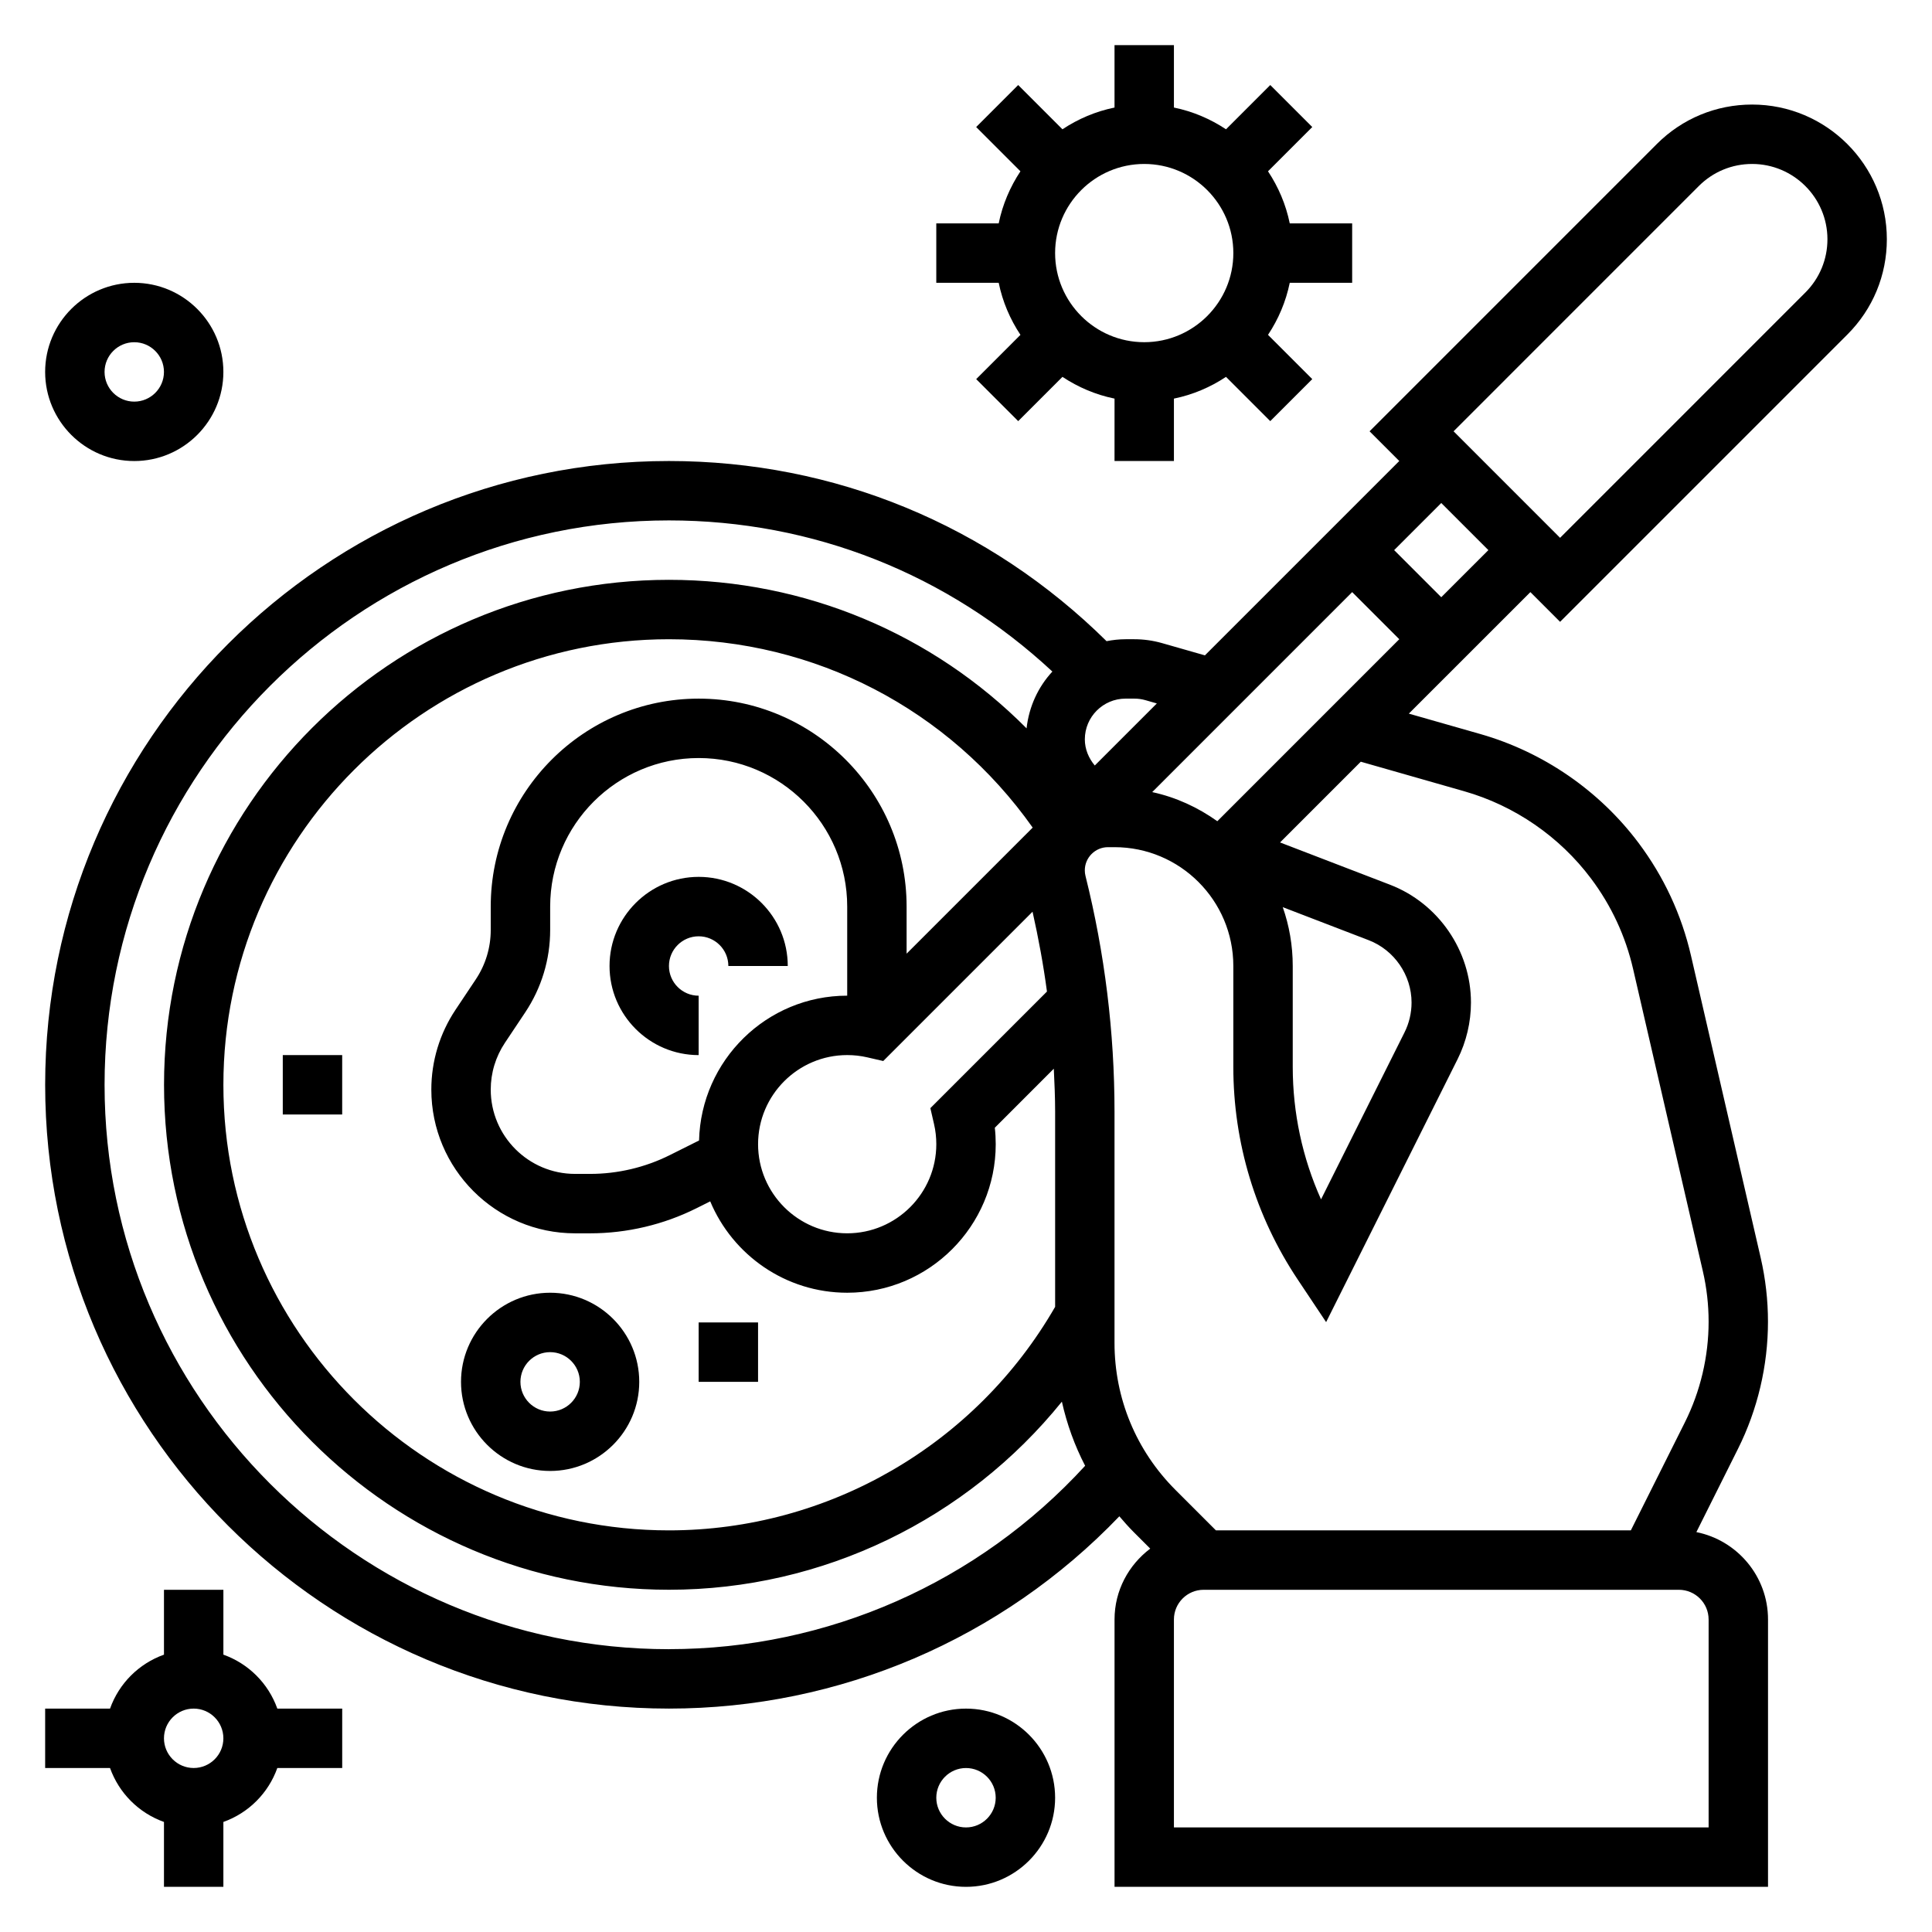
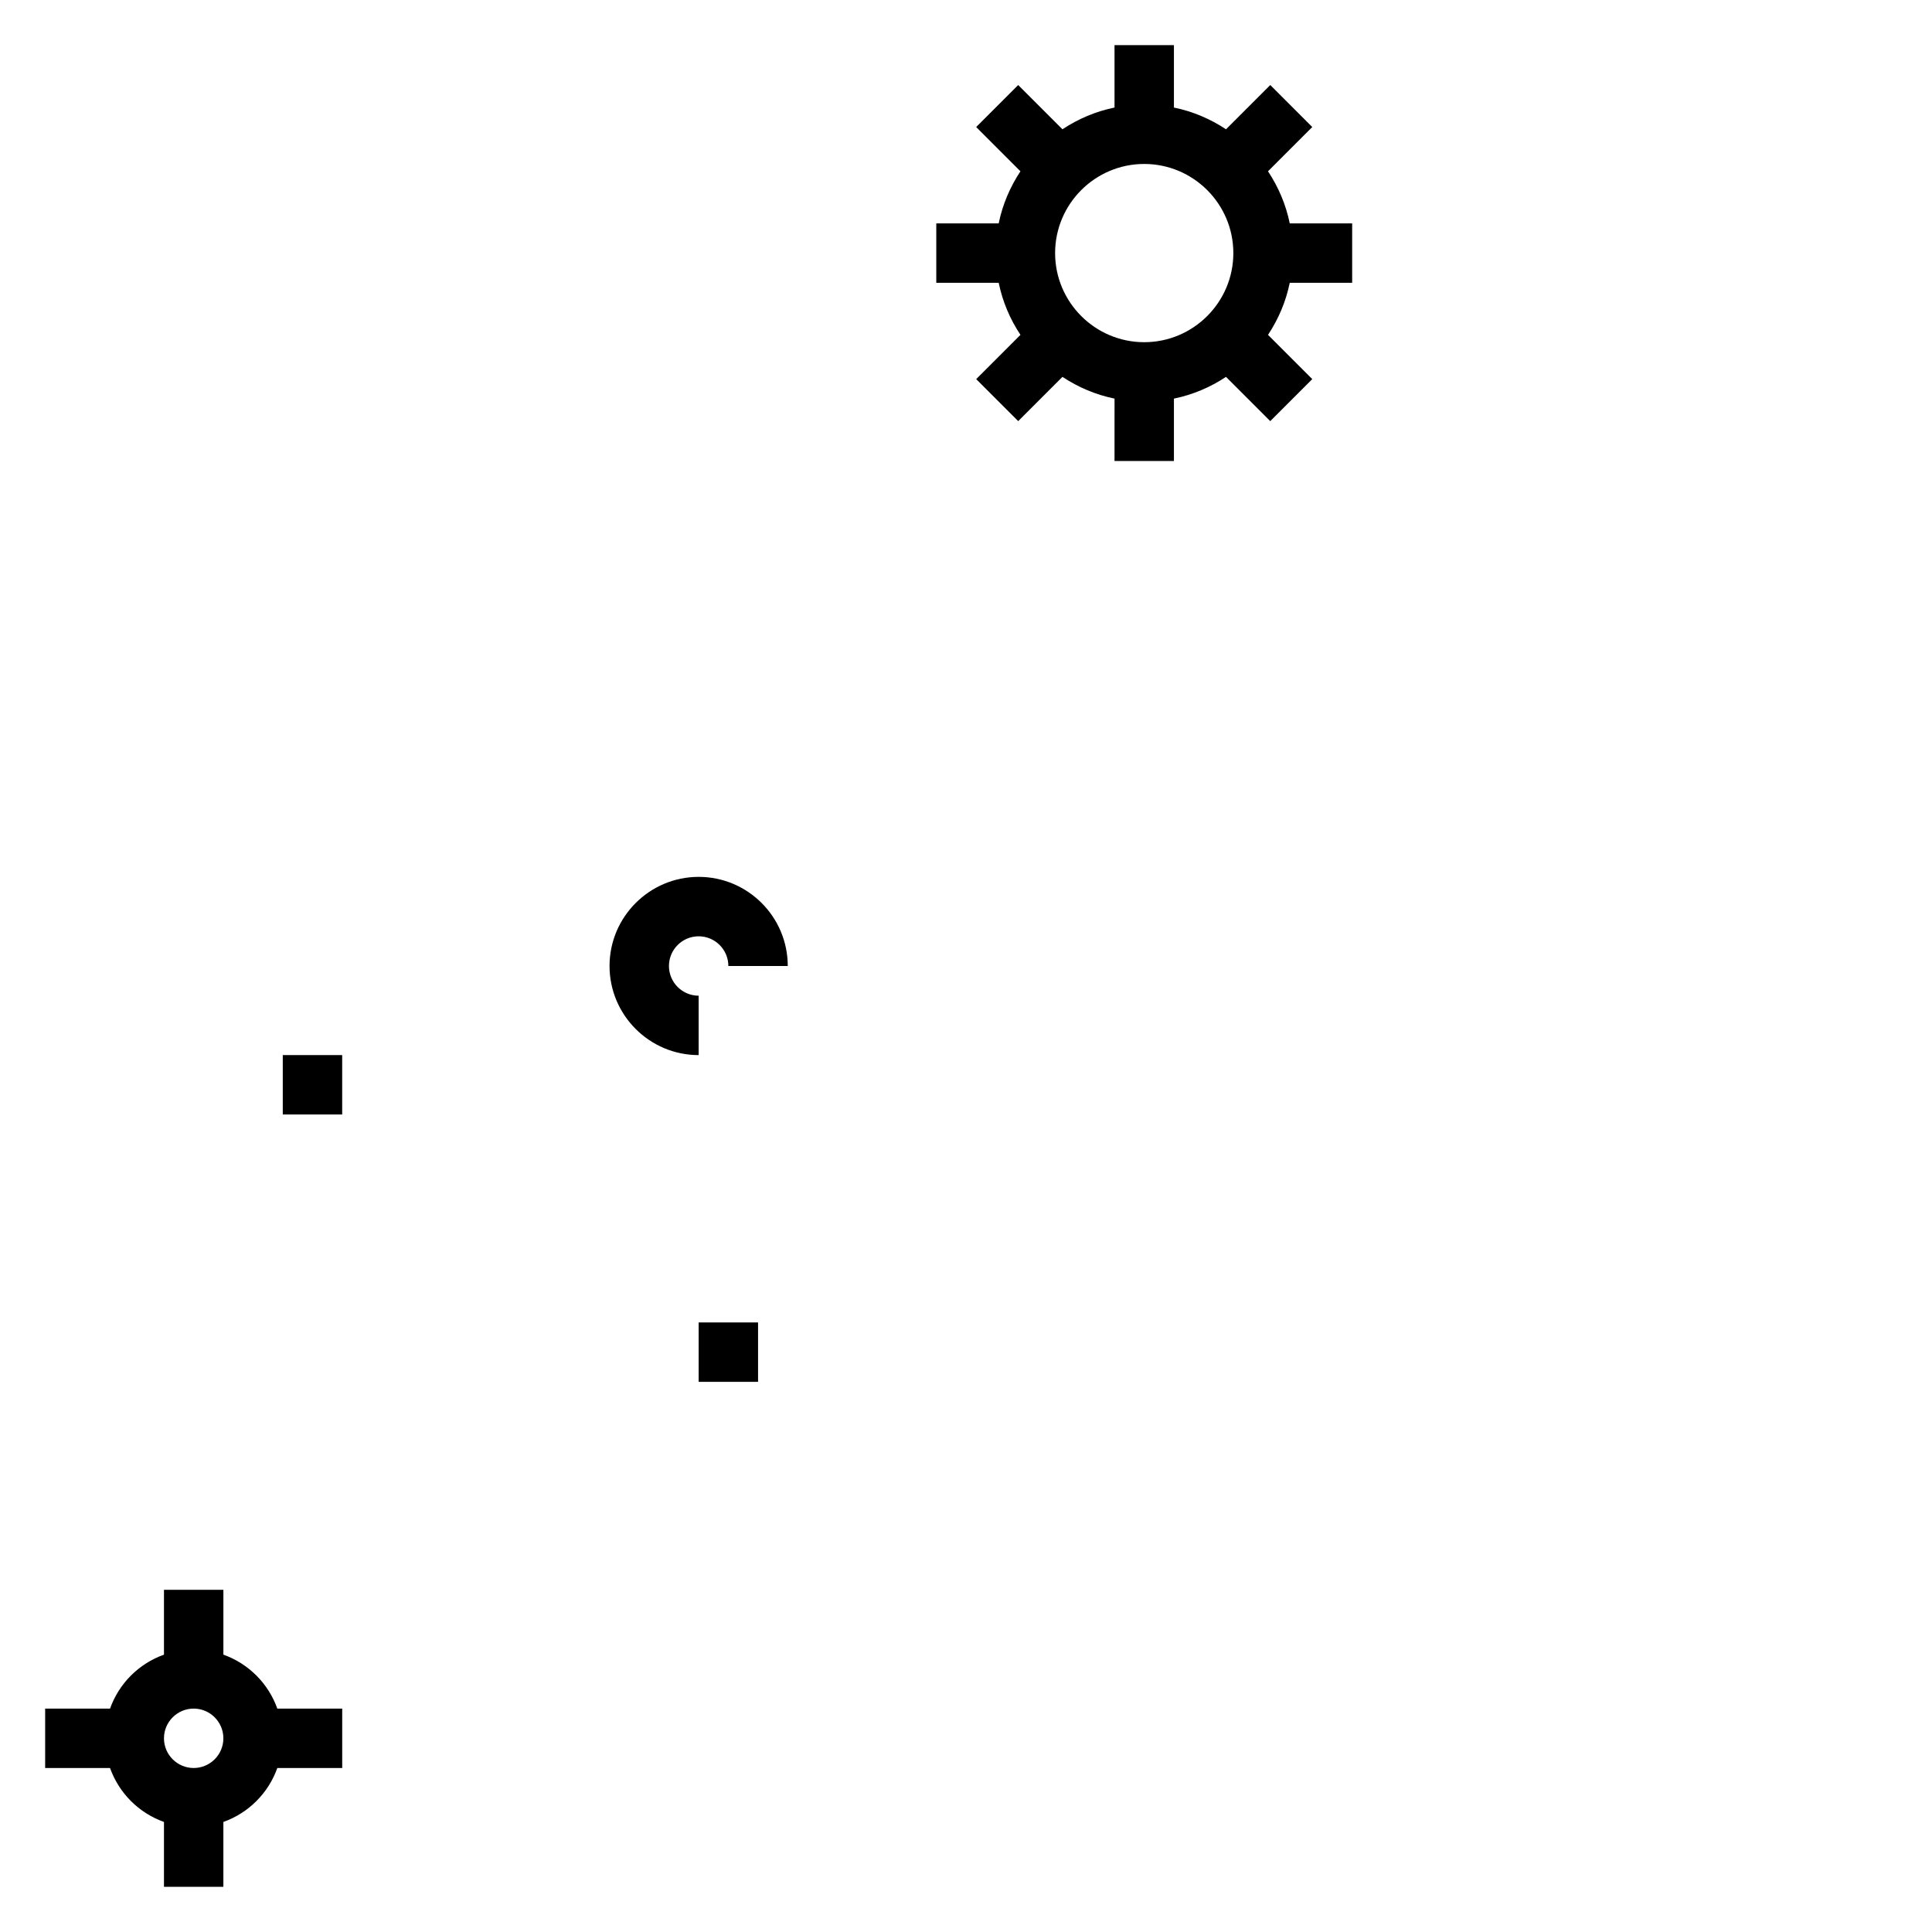
<svg xmlns="http://www.w3.org/2000/svg" fill="#000000" width="800px" height="800px" version="1.1" viewBox="144 144 512 512">
  <g>
-     <path d="m557.44 308.79 76.129-76.137c6.75-6.738 10.465-15.715 10.465-25.246 0-19.688-16.02-35.699-35.707-35.699-9.539 0-18.508 3.715-25.246 10.453l-76.129 76.137 7.871 7.871-51.508 51.508-11.398-3.258c-2.367-0.668-4.824-1.016-7.297-1.016h-2.332c-1.723 0-3.41 0.195-5.039 0.512-31.117-30.742-72.035-47.742-115.97-47.742-91.156 0-165.31 74.16-165.31 165.31 0 91.148 74.156 165.31 165.31 165.31 45.266 0 88.223-18.469 119.36-50.957 1.203 1.402 2.418 2.793 3.738 4.117l4.449 4.449c-5.715 4.312-9.461 11.082-9.461 18.773v70.848h173.18v-70.848c0-11.438-8.172-20.988-18.988-23.152l11.027-22.066c5.203-10.406 7.949-22.059 7.949-33.691 0-5.699-0.652-11.398-1.93-16.941l-18.469-80.051c-2.512-10.887-7.195-20.949-13.91-29.906-10.367-13.832-25.246-24.074-41.871-28.828l-18.996-5.422 32.211-32.203zm36.773-115.5c3.769-3.762 8.785-5.84 14.113-5.84 11.004 0 19.965 8.961 19.965 19.957 0 5.328-2.078 10.336-5.848 14.113l-65.004 65.008-28.227-28.23zm-127.61 168.34c-5.117-3.644-10.91-6.344-17.254-7.715l52.992-53 12.484 12.484zm-48.926 1.688-33.418 33.414v-12.484c0-30.379-24.719-55.105-55.105-55.105-30.387 0-55.105 24.727-55.105 55.105v6.211c0 4.676-1.371 9.203-3.969 13.098l-5.383 8.07c-4.176 6.281-6.391 13.586-6.391 21.129 0 21.004 17.082 38.086 38.086 38.086h4.016c9.73 0 19.469-2.297 28.168-6.652l3.637-1.82c5.941 14.203 19.969 24.215 36.305 24.215 21.703 0 39.359-17.656 39.359-39.359 0-1.465-0.078-2.922-0.242-4.367l15.633-15.641c0.18 3.793 0.352 7.586 0.352 11.379v51.727c-21.07 36.574-60.078 59.238-102.34 59.238-65.109 0-118.08-52.973-118.08-118.08s52.973-118.08 118.08-118.08c38.66 0.004 74.227 18.559 96.395 49.922zm-88.418 82.922-7.731 3.863c-6.527 3.269-13.832 4.992-21.121 4.992h-4.016c-12.32 0-22.34-10.02-22.34-22.34 0-4.426 1.301-8.707 3.754-12.391l5.383-8.07c4.32-6.488 6.613-14.035 6.613-21.828v-6.219c0-21.703 17.656-39.359 39.359-39.359s39.359 17.656 39.359 39.359v23.617c-21.371 0-38.727 17.137-39.262 38.375zm92.195-39.469-30.898 30.898 0.977 4.242c0.402 1.738 0.598 3.519 0.598 5.312 0 13.02-10.598 23.617-23.617 23.617-13.02 0-23.617-10.598-23.617-23.617s10.598-23.617 23.617-23.617c1.793 0 3.582 0.195 5.305 0.598l4.25 0.977 39.566-39.566c1.57 7 2.875 14.047 3.82 21.156zm23.168-77.629c1.008 0 2.008 0.141 2.961 0.418l2.992 0.859-16.445 16.445c-1.613-1.922-2.637-4.309-2.637-6.93 0-5.949 4.84-10.793 10.797-10.793zm-123.34 251.91c-82.473 0-149.57-67.094-149.57-149.57 0-82.477 67.094-149.57 149.57-149.57 38.211 0 73.887 14.258 101.61 40.055-3.762 4.055-6.195 9.273-6.84 15.051-24.82-24.984-58.582-39.359-94.762-39.359-73.793 0-133.82 60.031-133.82 133.82s60.031 133.82 133.82 133.82c40.816 0 78.941-18.68 104.12-49.844 1.324 5.926 3.379 11.629 6.164 16.988-28.34 30.934-68.195 48.598-110.29 48.598zm275.52-7.871v55.105h-141.7v-55.105c0-4.344 3.535-7.871 7.871-7.871h125.95c4.34 0 7.875 3.523 7.875 7.871zm-64.766-219.49c13.352 3.809 25.285 12.027 33.605 23.129 5.391 7.188 9.148 15.266 11.156 24l18.477 80.059c1.016 4.379 1.527 8.887 1.527 13.398 0 9.203-2.172 18.422-6.289 26.656l-14.32 28.629h-109.96l-10.738-10.738c-10.406-10.414-16.137-24.238-16.137-38.957v-61.262c0-21.043-2.59-42.051-7.684-62.449-0.125-0.5-0.188-0.996-0.188-1.5 0-3.387 2.754-6.148 6.144-6.148h1.727c17.367 0 31.488 14.121 31.488 31.488v26.727c0 20.129 5.902 39.621 17.066 56.363l7.527 11.289 34.848-69.699c2.312-4.633 3.535-9.812 3.535-14.984 0-13.738-8.621-26.293-21.453-31.234l-29.141-11.203 21.395-21.395zm-48.09 30.715 22.773 8.754c6.793 2.613 11.359 9.266 11.359 16.531 0 2.738-0.645 5.481-1.875 7.926l-22.113 44.227c-4.934-10.988-7.5-22.922-7.5-35.125v-26.723c0-5.457-0.93-10.707-2.644-15.59zm42.004-82.137-12.484-12.484 12.484-12.484 12.488 12.484z" />
    <path d="m329.15 376.38c-13.02 0-23.617 10.598-23.617 23.617s10.598 23.617 23.617 23.617v-15.742c-4.336 0-7.871-3.527-7.871-7.871s3.535-7.871 7.871-7.871c4.336 0 7.871 3.527 7.871 7.871h15.742c0.004-13.027-10.59-23.621-23.613-23.621z" />
-     <path d="m289.79 533.82c13.02 0 23.617-10.598 23.617-23.617s-10.598-23.617-23.617-23.617c-13.02 0-23.617 10.598-23.617 23.617 0.004 13.02 10.598 23.617 23.617 23.617zm0-31.488c4.336 0 7.871 3.527 7.871 7.871s-3.535 7.871-7.871 7.871c-4.336 0-7.871-3.527-7.871-7.871s3.535-7.871 7.871-7.871z" />
    <path d="m329.15 494.46h15.742v15.742h-15.742z" />
-     <path d="m218.94 423.61h15.742v15.742h-15.742z" />
+     <path d="m218.94 423.61h15.742v15.742h-15.742" />
    <path d="m203.2 582.5v-17.191h-15.746v17.191c-6.668 2.379-11.918 7.629-14.293 14.297h-17.195v15.742h17.191c2.379 6.668 7.629 11.918 14.297 14.297v17.191h15.742v-17.191c6.672-2.379 11.922-7.629 14.297-14.297h17.195v-15.742h-17.195c-2.375-6.668-7.625-11.918-14.293-14.297zm-7.875 30.039c-4.336 0-7.871-3.527-7.871-7.871s3.535-7.871 7.871-7.871c4.336 0 7.871 3.527 7.871 7.871 0.004 4.344-3.531 7.871-7.871 7.871z" />
-     <path d="m400 596.8c-13.02 0-23.617 10.598-23.617 23.617s10.598 23.617 23.617 23.617 23.617-10.598 23.617-23.617c-0.004-13.023-10.598-23.617-23.617-23.617zm0 31.488c-4.336 0-7.871-3.527-7.871-7.871s3.535-7.871 7.871-7.871 7.871 3.527 7.871 7.871-3.535 7.871-7.871 7.871z" />
-     <path d="m179.58 266.18c13.02 0 23.617-10.598 23.617-23.617 0-13.02-10.598-23.617-23.617-23.617s-23.617 10.598-23.617 23.617c0 13.02 10.598 23.617 23.617 23.617zm0-31.488c4.336 0 7.871 3.527 7.871 7.871s-3.535 7.871-7.871 7.871c-4.336 0-7.871-3.527-7.871-7.871 0-4.348 3.535-7.871 7.871-7.871z" />
    <path d="m414.43 232.74-11.73 11.73 11.133 11.133 11.73-11.73c4.125 2.738 8.785 4.738 13.801 5.762l-0.004 16.539h15.742v-16.539c5.016-1.023 9.676-3.023 13.801-5.762l11.73 11.73 11.133-11.133-11.73-11.73c2.738-4.125 4.738-8.785 5.762-13.801h16.539v-15.742h-16.539c-1.023-5.016-3.023-9.668-5.762-13.801l11.73-11.73-11.133-11.133-11.73 11.73c-4.125-2.738-8.785-4.738-13.801-5.762v-16.539h-15.742v16.539c-5.016 1.023-9.676 3.023-13.801 5.762l-11.73-11.73-11.133 11.133 11.73 11.73c-2.738 4.133-4.738 8.785-5.762 13.801h-16.539v15.742h16.539c1.023 5.016 3.023 9.668 5.766 13.801zm32.801-45.289c13.02 0 23.617 10.598 23.617 23.617 0 13.02-10.598 23.617-23.617 23.617s-23.617-10.598-23.617-23.617c0-13.02 10.598-23.617 23.617-23.617z" />
  </g>
</svg>